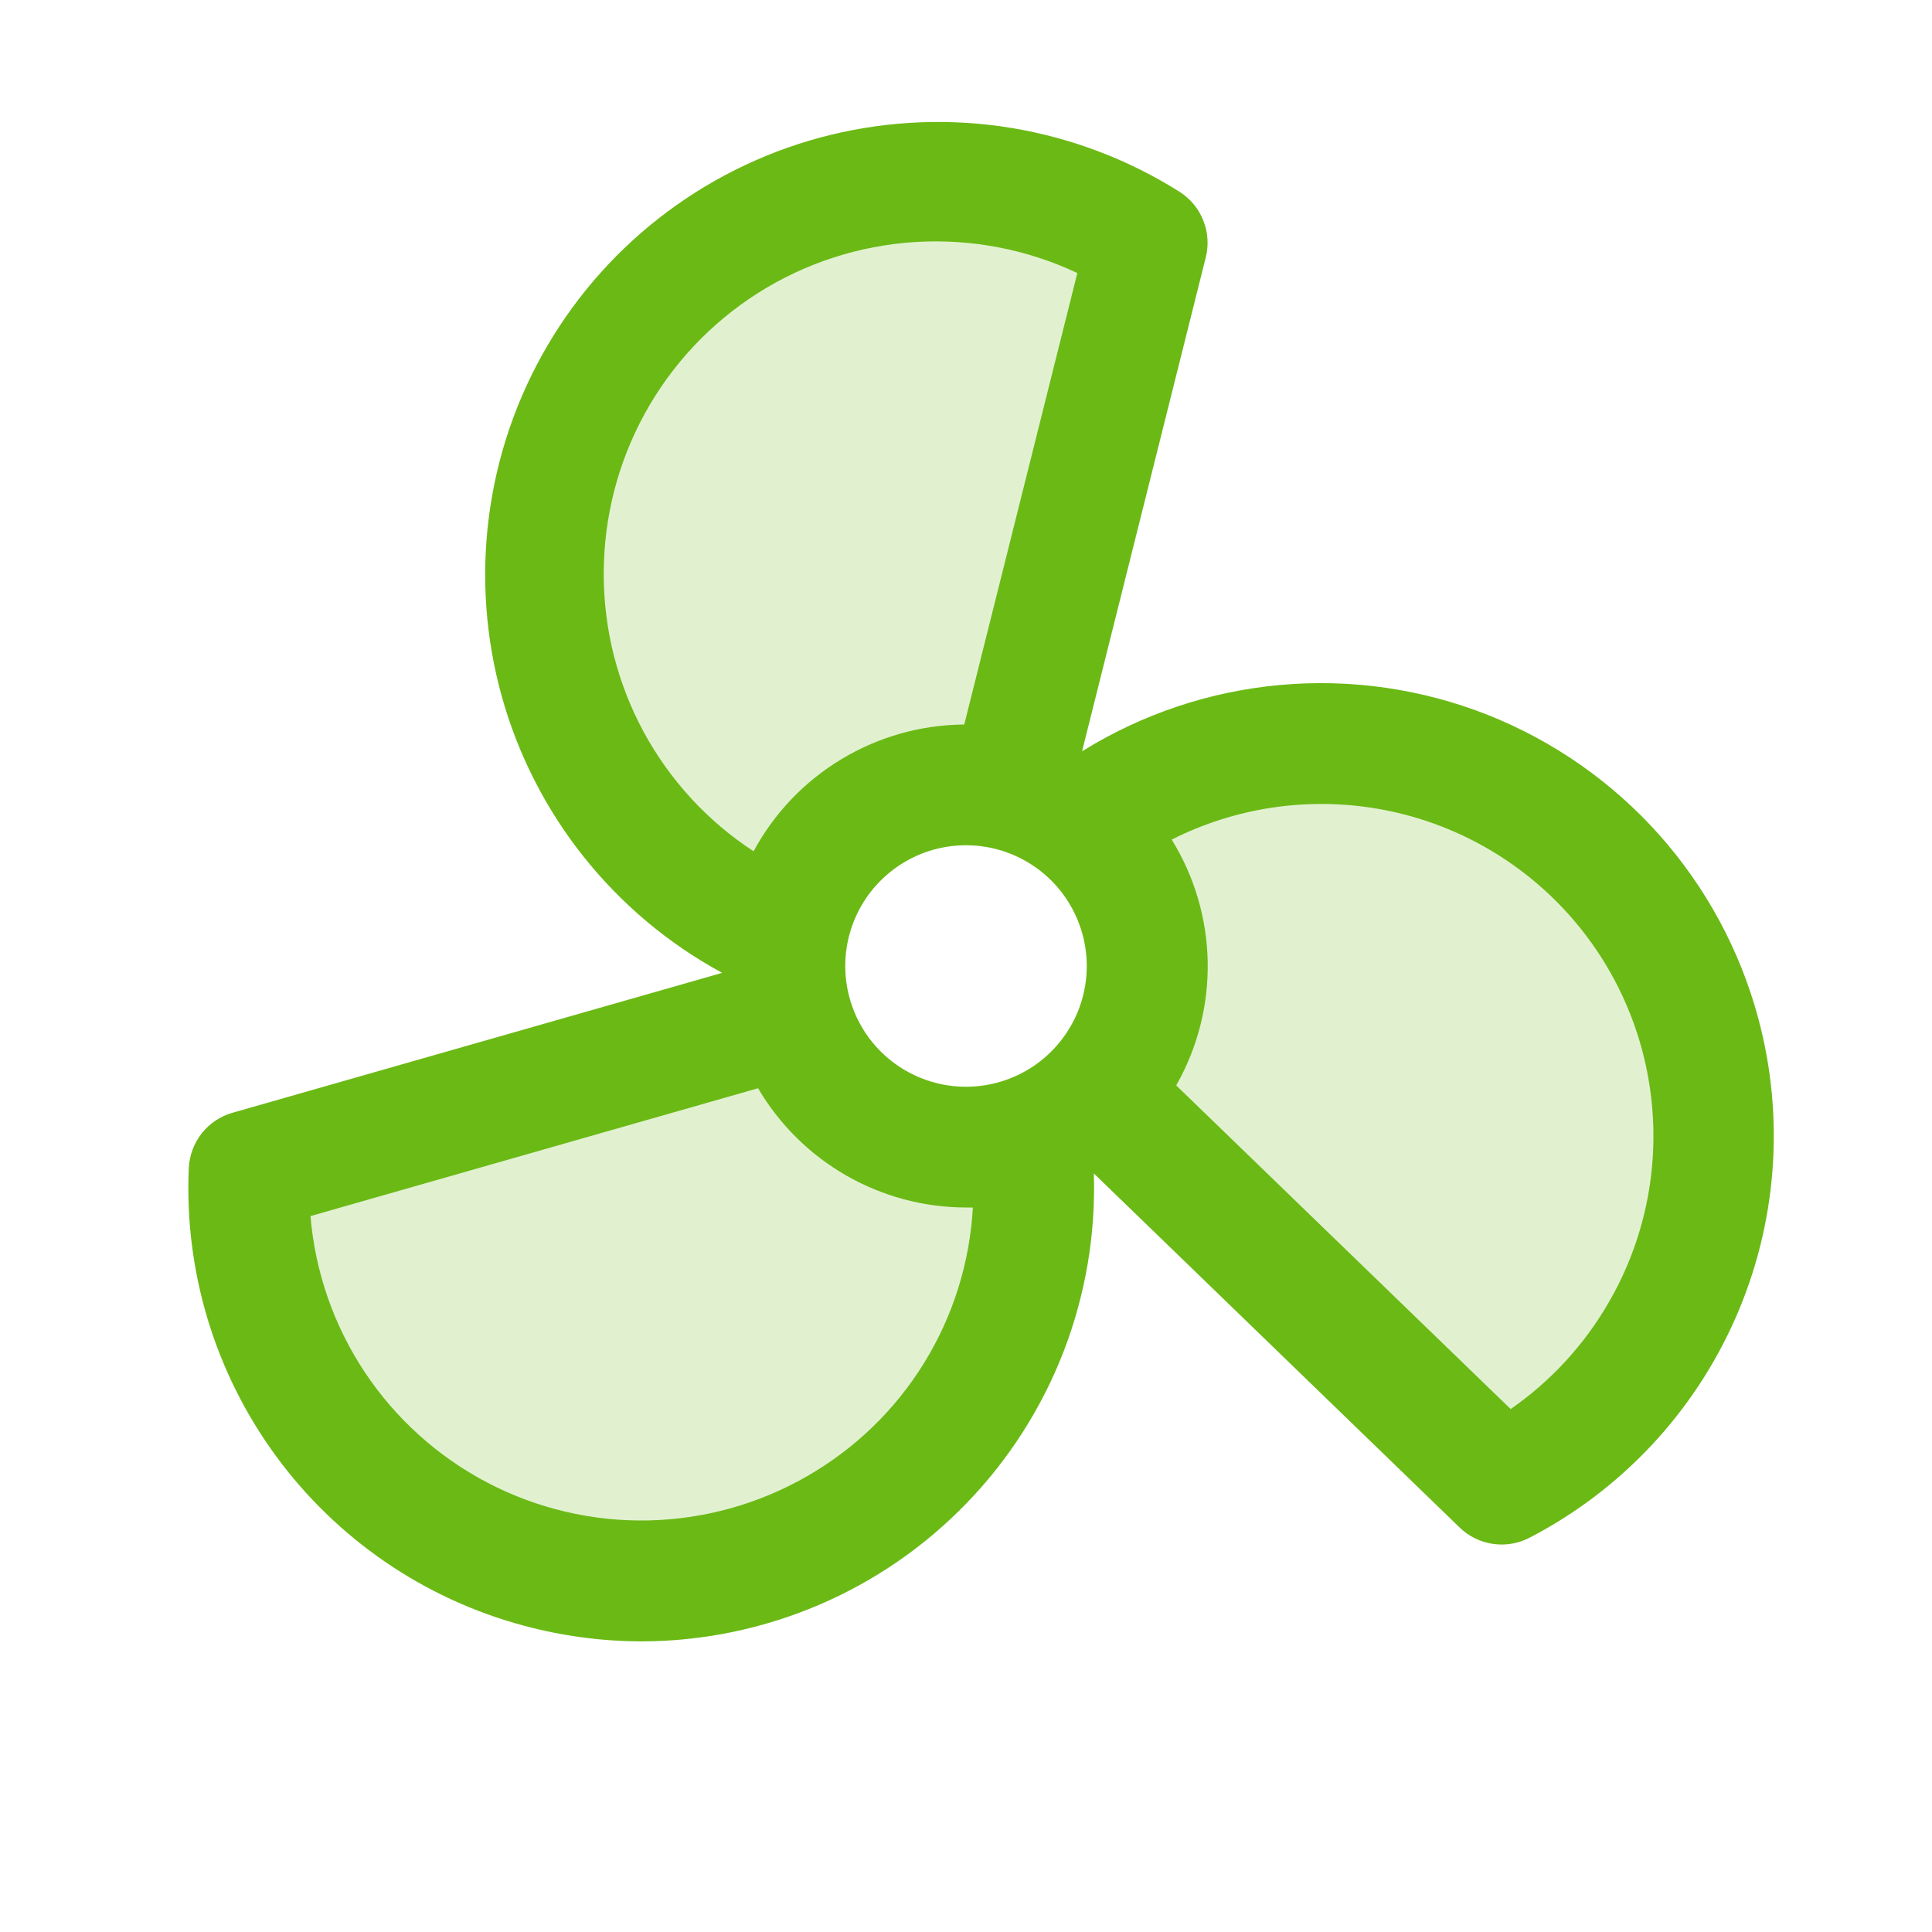
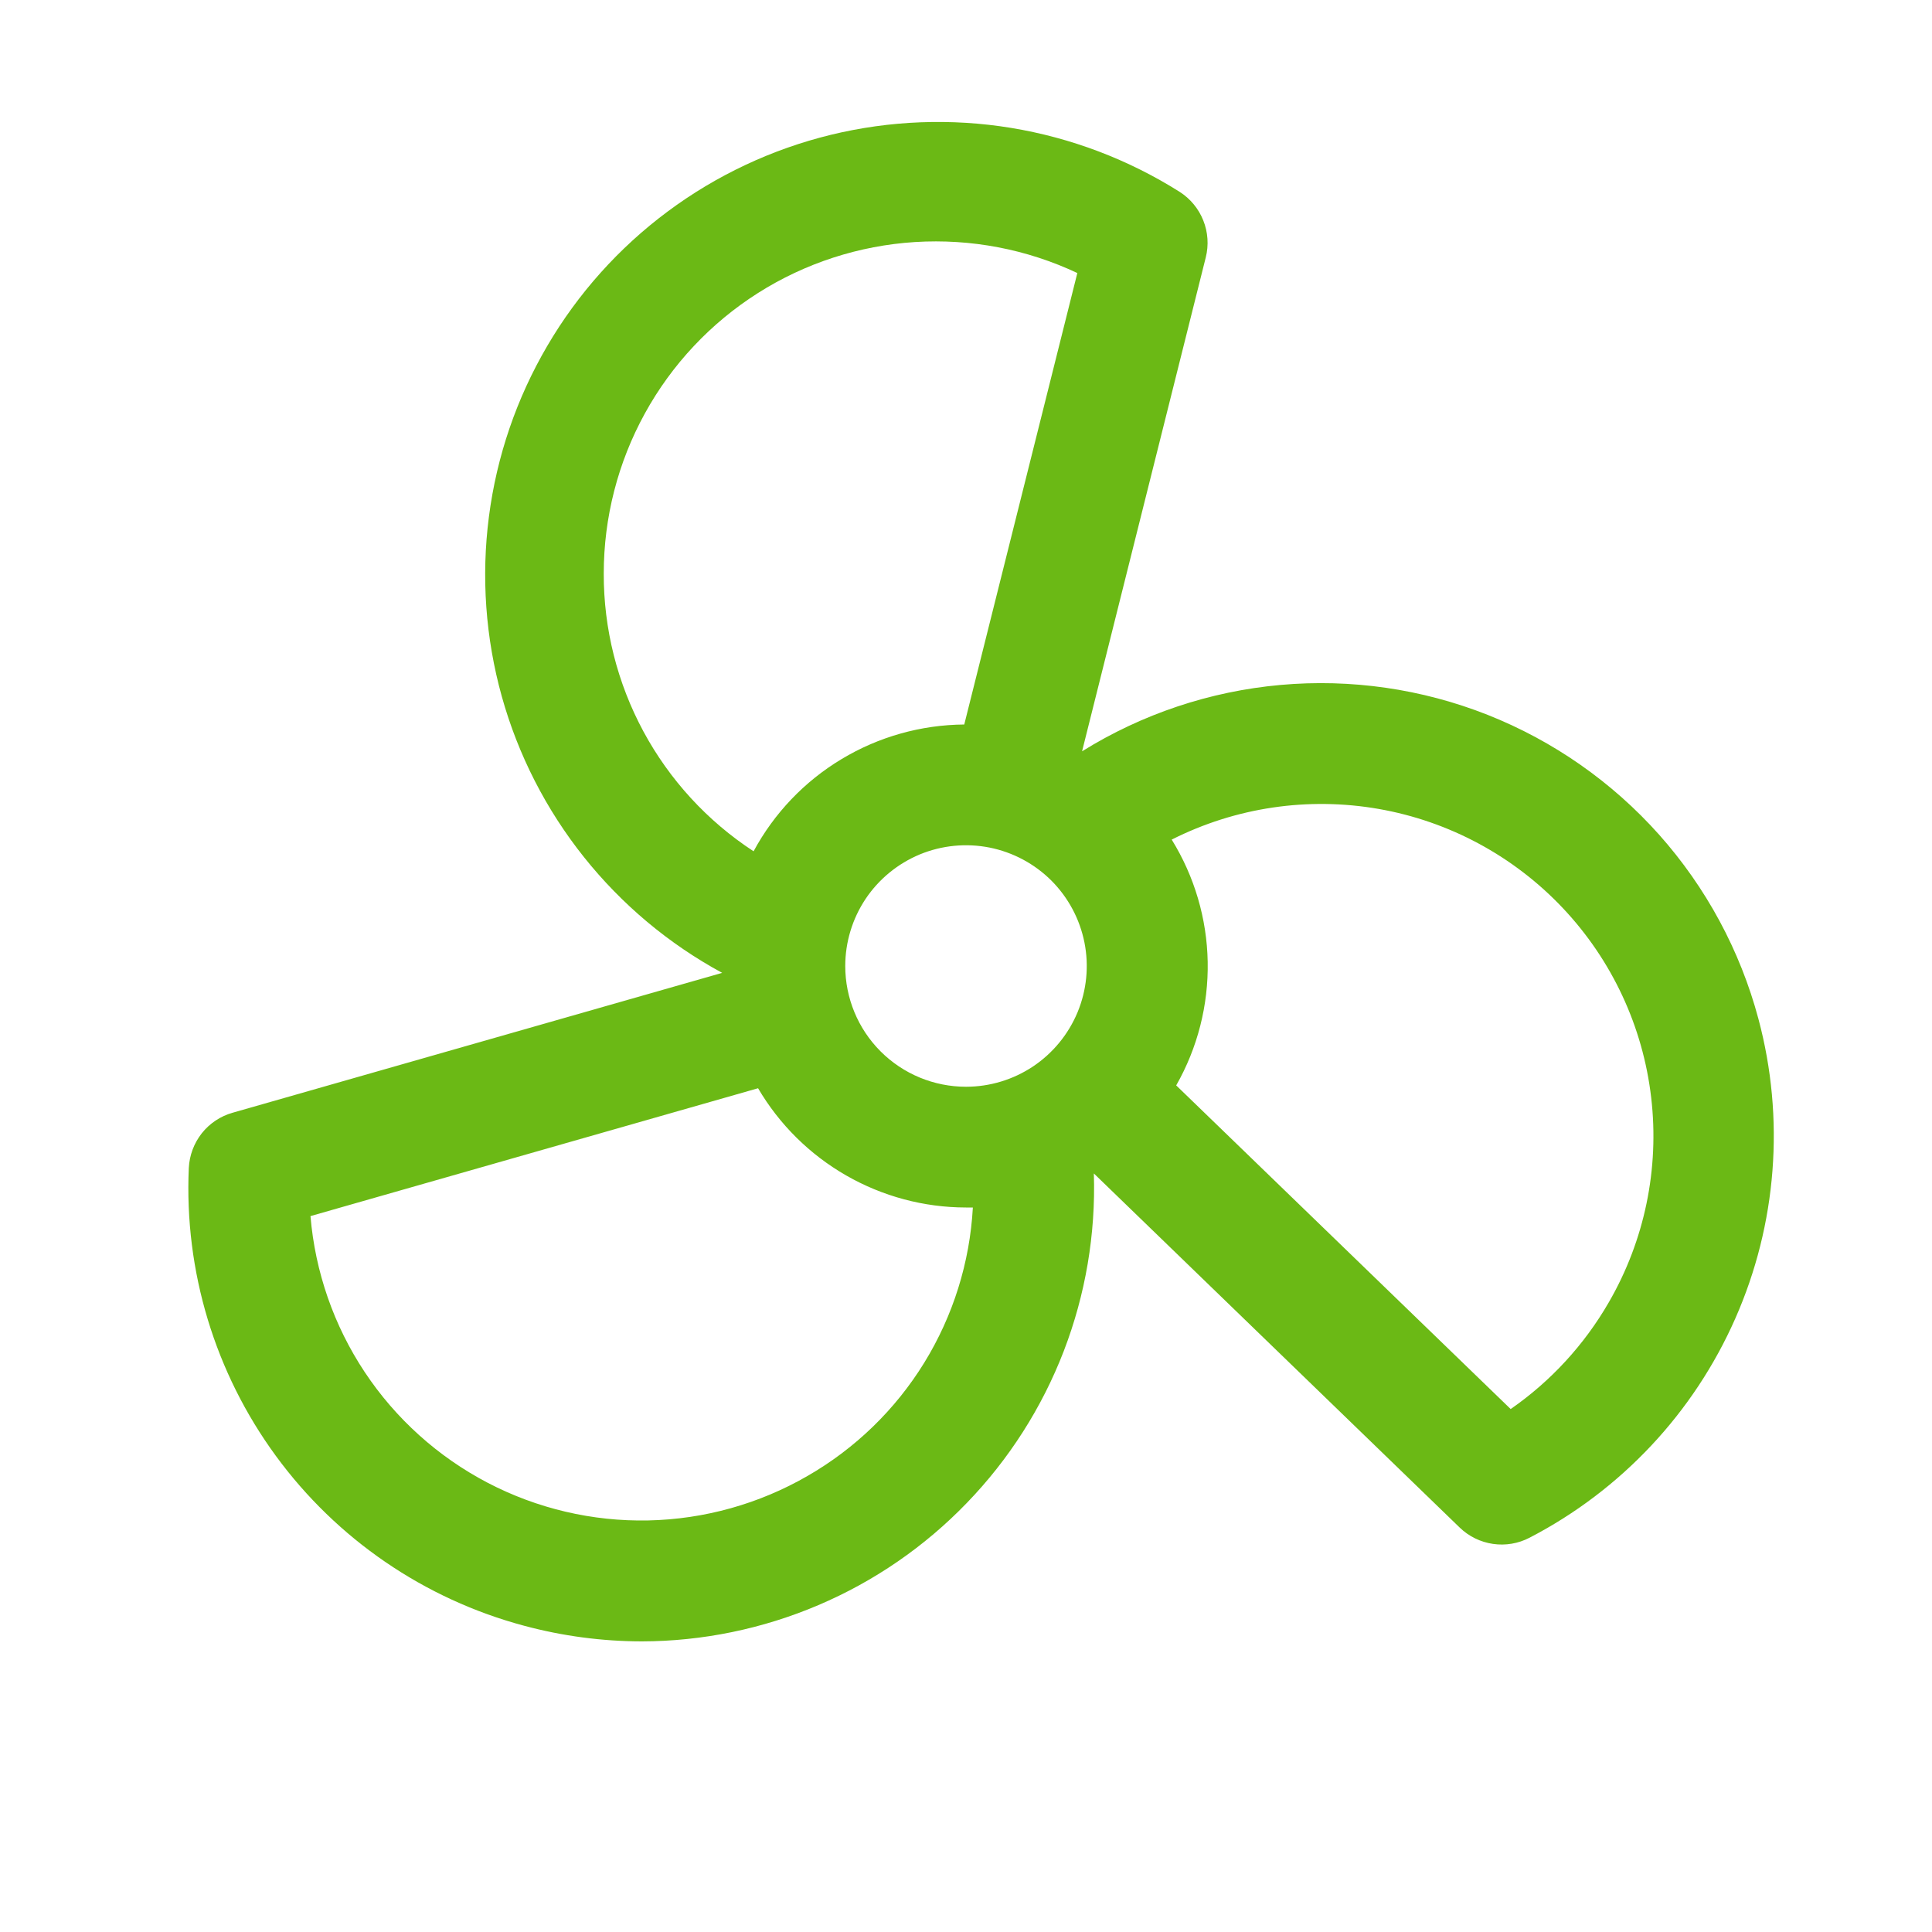
<svg xmlns="http://www.w3.org/2000/svg" width="40" height="40" viewBox="0 0 40 40" fill="none">
-   <path opacity="0.2" d="M21.328 23.508C21.477 24.625 21.391 25.76 21.078 26.842C20.764 27.924 20.229 28.929 19.506 29.793C18.783 30.657 17.888 31.361 16.878 31.861C15.869 32.361 14.766 32.645 13.641 32.696C12.515 32.747 11.392 32.563 10.341 32.157C9.291 31.75 8.336 31.129 7.538 30.334C6.74 29.539 6.116 28.586 5.706 27.537C5.296 26.488 5.109 25.365 5.156 24.239L16.392 21.03C16.616 21.814 17.089 22.503 17.74 22.994C18.391 23.485 19.184 23.75 20 23.75C20.454 23.751 20.904 23.668 21.328 23.506V23.508ZM16.298 19.397C16.382 18.885 16.571 18.395 16.853 17.96C17.135 17.524 17.505 17.152 17.938 16.867C18.372 16.582 18.86 16.39 19.372 16.303C19.883 16.216 20.407 16.236 20.911 16.363L23.75 5.027C22.799 4.426 21.733 4.03 20.62 3.862C19.508 3.695 18.373 3.761 17.287 4.055C16.201 4.35 15.188 4.866 14.312 5.573C13.437 6.279 12.717 7.159 12.199 8.158C11.682 9.157 11.377 10.252 11.305 11.375C11.232 12.498 11.394 13.623 11.779 14.68C12.165 15.737 12.765 16.703 13.543 17.515C14.321 18.328 15.259 18.97 16.298 19.402V19.397ZM31.406 16.484C30.009 15.678 28.404 15.305 26.794 15.414C25.185 15.522 23.644 16.108 22.369 17.095C22.77 17.424 23.099 17.832 23.335 18.294C23.57 18.756 23.708 19.262 23.738 19.779C23.768 20.297 23.691 20.816 23.511 21.302C23.33 21.788 23.051 22.232 22.69 22.605L31.087 30.73C32.381 30.058 33.47 29.051 34.24 27.813C35.01 26.576 35.434 25.154 35.465 23.697C35.498 22.24 35.137 20.801 34.422 19.531C33.706 18.262 32.663 17.207 31.4 16.48L31.406 16.484Z" fill="#6BB915" />
  <path d="M36.406 21.094C36.028 19.68 35.323 18.374 34.35 17.281C33.376 16.189 32.16 15.339 30.799 14.8C29.438 14.262 27.969 14.05 26.511 14.181C25.053 14.312 23.646 14.782 22.403 15.555L24.964 5.33C25.028 5.076 25.01 4.808 24.913 4.565C24.816 4.321 24.646 4.115 24.425 3.973C23.362 3.302 22.175 2.852 20.934 2.648C19.693 2.445 18.424 2.494 17.202 2.791C15.98 3.089 14.831 3.629 13.822 4.38C12.814 5.13 11.966 6.076 11.331 7.161C10.695 8.246 10.284 9.448 10.123 10.694C9.961 11.941 10.052 13.208 10.389 14.419C10.727 15.63 11.305 16.761 12.089 17.744C12.873 18.727 13.846 19.543 14.952 20.142L4.816 23.038C4.564 23.109 4.341 23.258 4.178 23.463C4.016 23.669 3.922 23.92 3.909 24.181C3.813 26.316 4.449 28.419 5.711 30.142C6.973 31.866 8.786 33.107 10.85 33.659C11.646 33.873 12.466 33.982 13.291 33.983C14.546 33.98 15.789 33.724 16.944 33.232C18.1 32.74 19.145 32.021 20.017 31.117C20.89 30.214 21.572 29.145 22.024 27.973C22.475 26.801 22.687 25.55 22.647 24.295L30.222 31.627C30.41 31.809 30.651 31.927 30.911 31.965C31.17 32.003 31.435 31.958 31.667 31.837C33.563 30.854 35.065 29.253 35.927 27.299C36.789 25.346 36.958 23.157 36.406 21.094ZM17.5 20C17.5 19.506 17.647 19.022 17.921 18.611C18.196 18.2 18.587 17.88 19.043 17.69C19.5 17.501 20.003 17.452 20.488 17.548C20.973 17.645 21.418 17.883 21.768 18.232C22.117 18.582 22.355 19.027 22.452 19.512C22.549 19.997 22.499 20.5 22.31 20.957C22.12 21.413 21.8 21.804 21.389 22.079C20.978 22.353 20.494 22.5 20 22.5C19.337 22.5 18.701 22.237 18.232 21.768C17.763 21.299 17.5 20.663 17.5 20ZM12.5 11.875C12.5 10.717 12.792 9.577 13.35 8.562C13.908 7.546 14.713 6.689 15.691 6.068C16.669 5.447 17.789 5.084 18.945 5.011C20.101 4.939 21.257 5.159 22.305 5.653L19.964 15C19.069 15.007 18.191 15.254 17.424 15.716C16.656 16.177 16.027 16.837 15.602 17.625C14.647 17.001 13.863 16.148 13.321 15.143C12.78 14.139 12.497 13.016 12.5 11.875ZM16.719 30.558C15.716 31.137 14.583 31.454 13.424 31.479C12.266 31.503 11.121 31.234 10.094 30.698C9.068 30.161 8.193 29.374 7.552 28.409C6.911 27.444 6.525 26.332 6.428 25.178L15.695 22.531C16.136 23.282 16.765 23.904 17.52 24.337C18.275 24.77 19.13 24.999 20 25H20.142C20.079 26.138 19.733 27.243 19.136 28.213C18.538 29.184 17.707 29.99 16.719 30.558ZM33.308 26.964C32.802 27.841 32.108 28.596 31.277 29.173L24.352 22.472C24.795 21.694 25.02 20.81 25.004 19.915C24.988 19.019 24.73 18.145 24.259 17.383C25.582 16.715 27.084 16.493 28.543 16.748C30.002 17.003 31.339 17.723 32.356 18.8C33.373 19.877 34.015 21.253 34.186 22.724C34.358 24.195 34.05 25.682 33.308 26.964Z" fill="#6BB915" />
</svg>